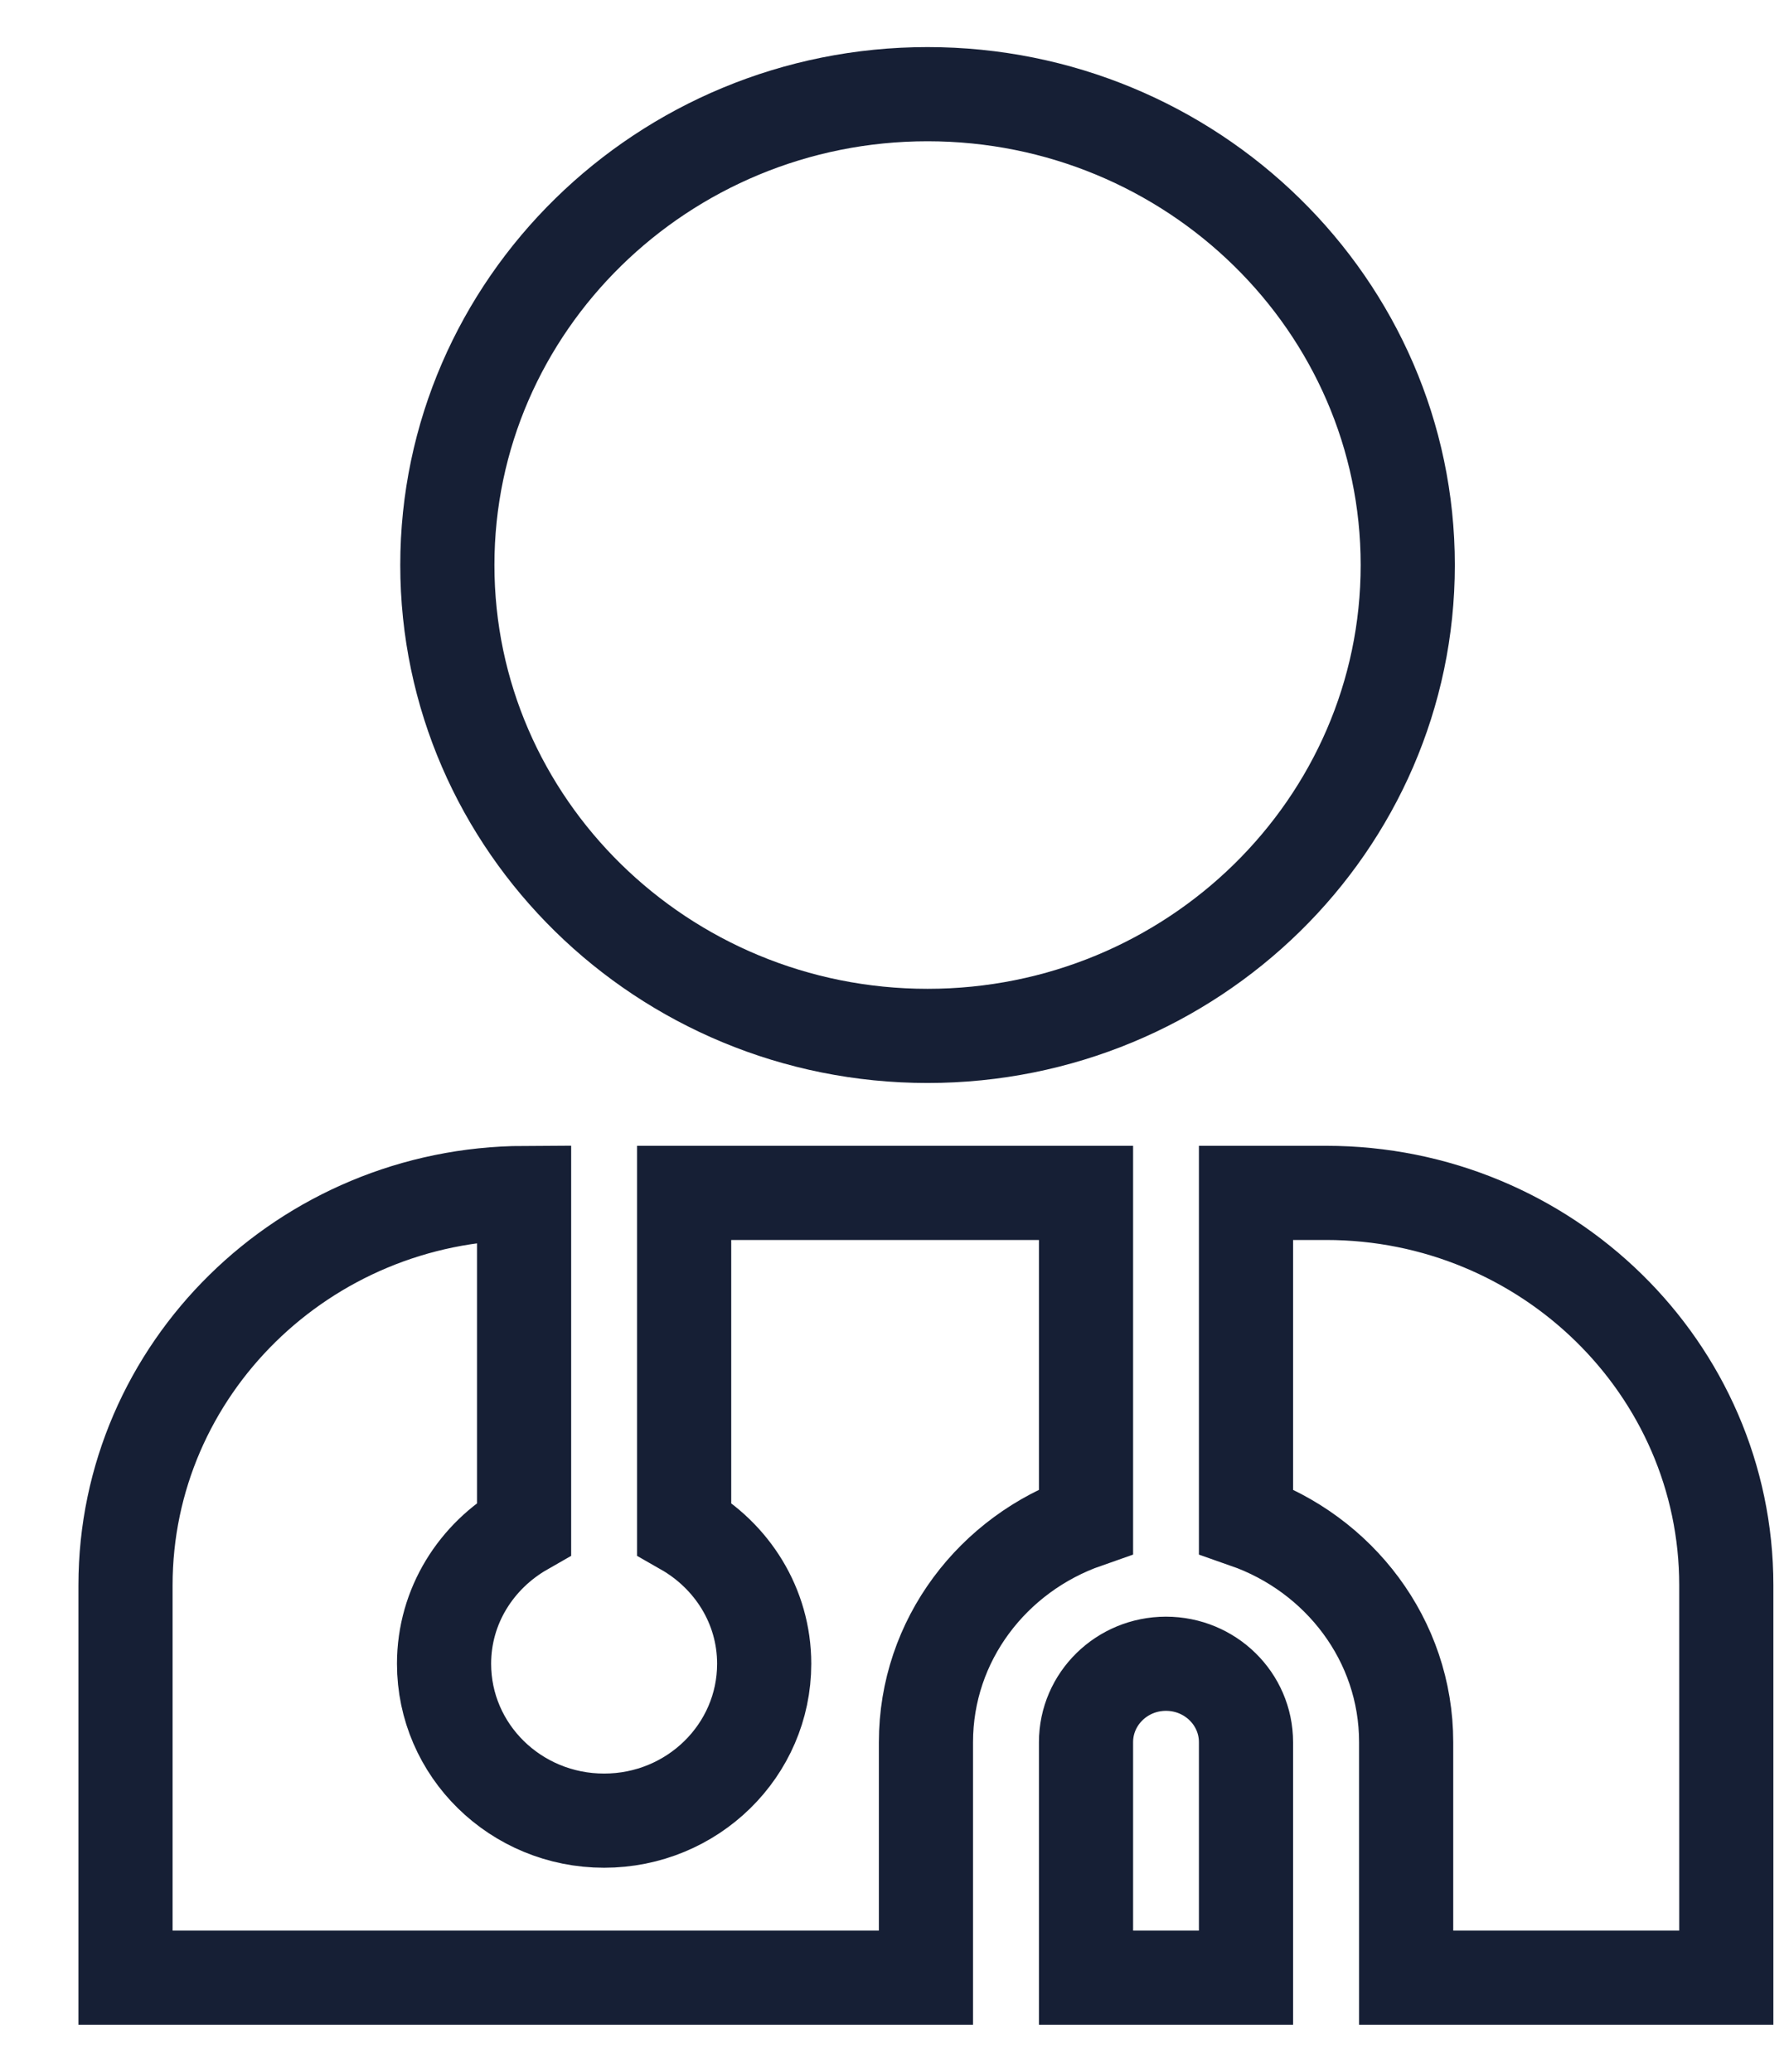
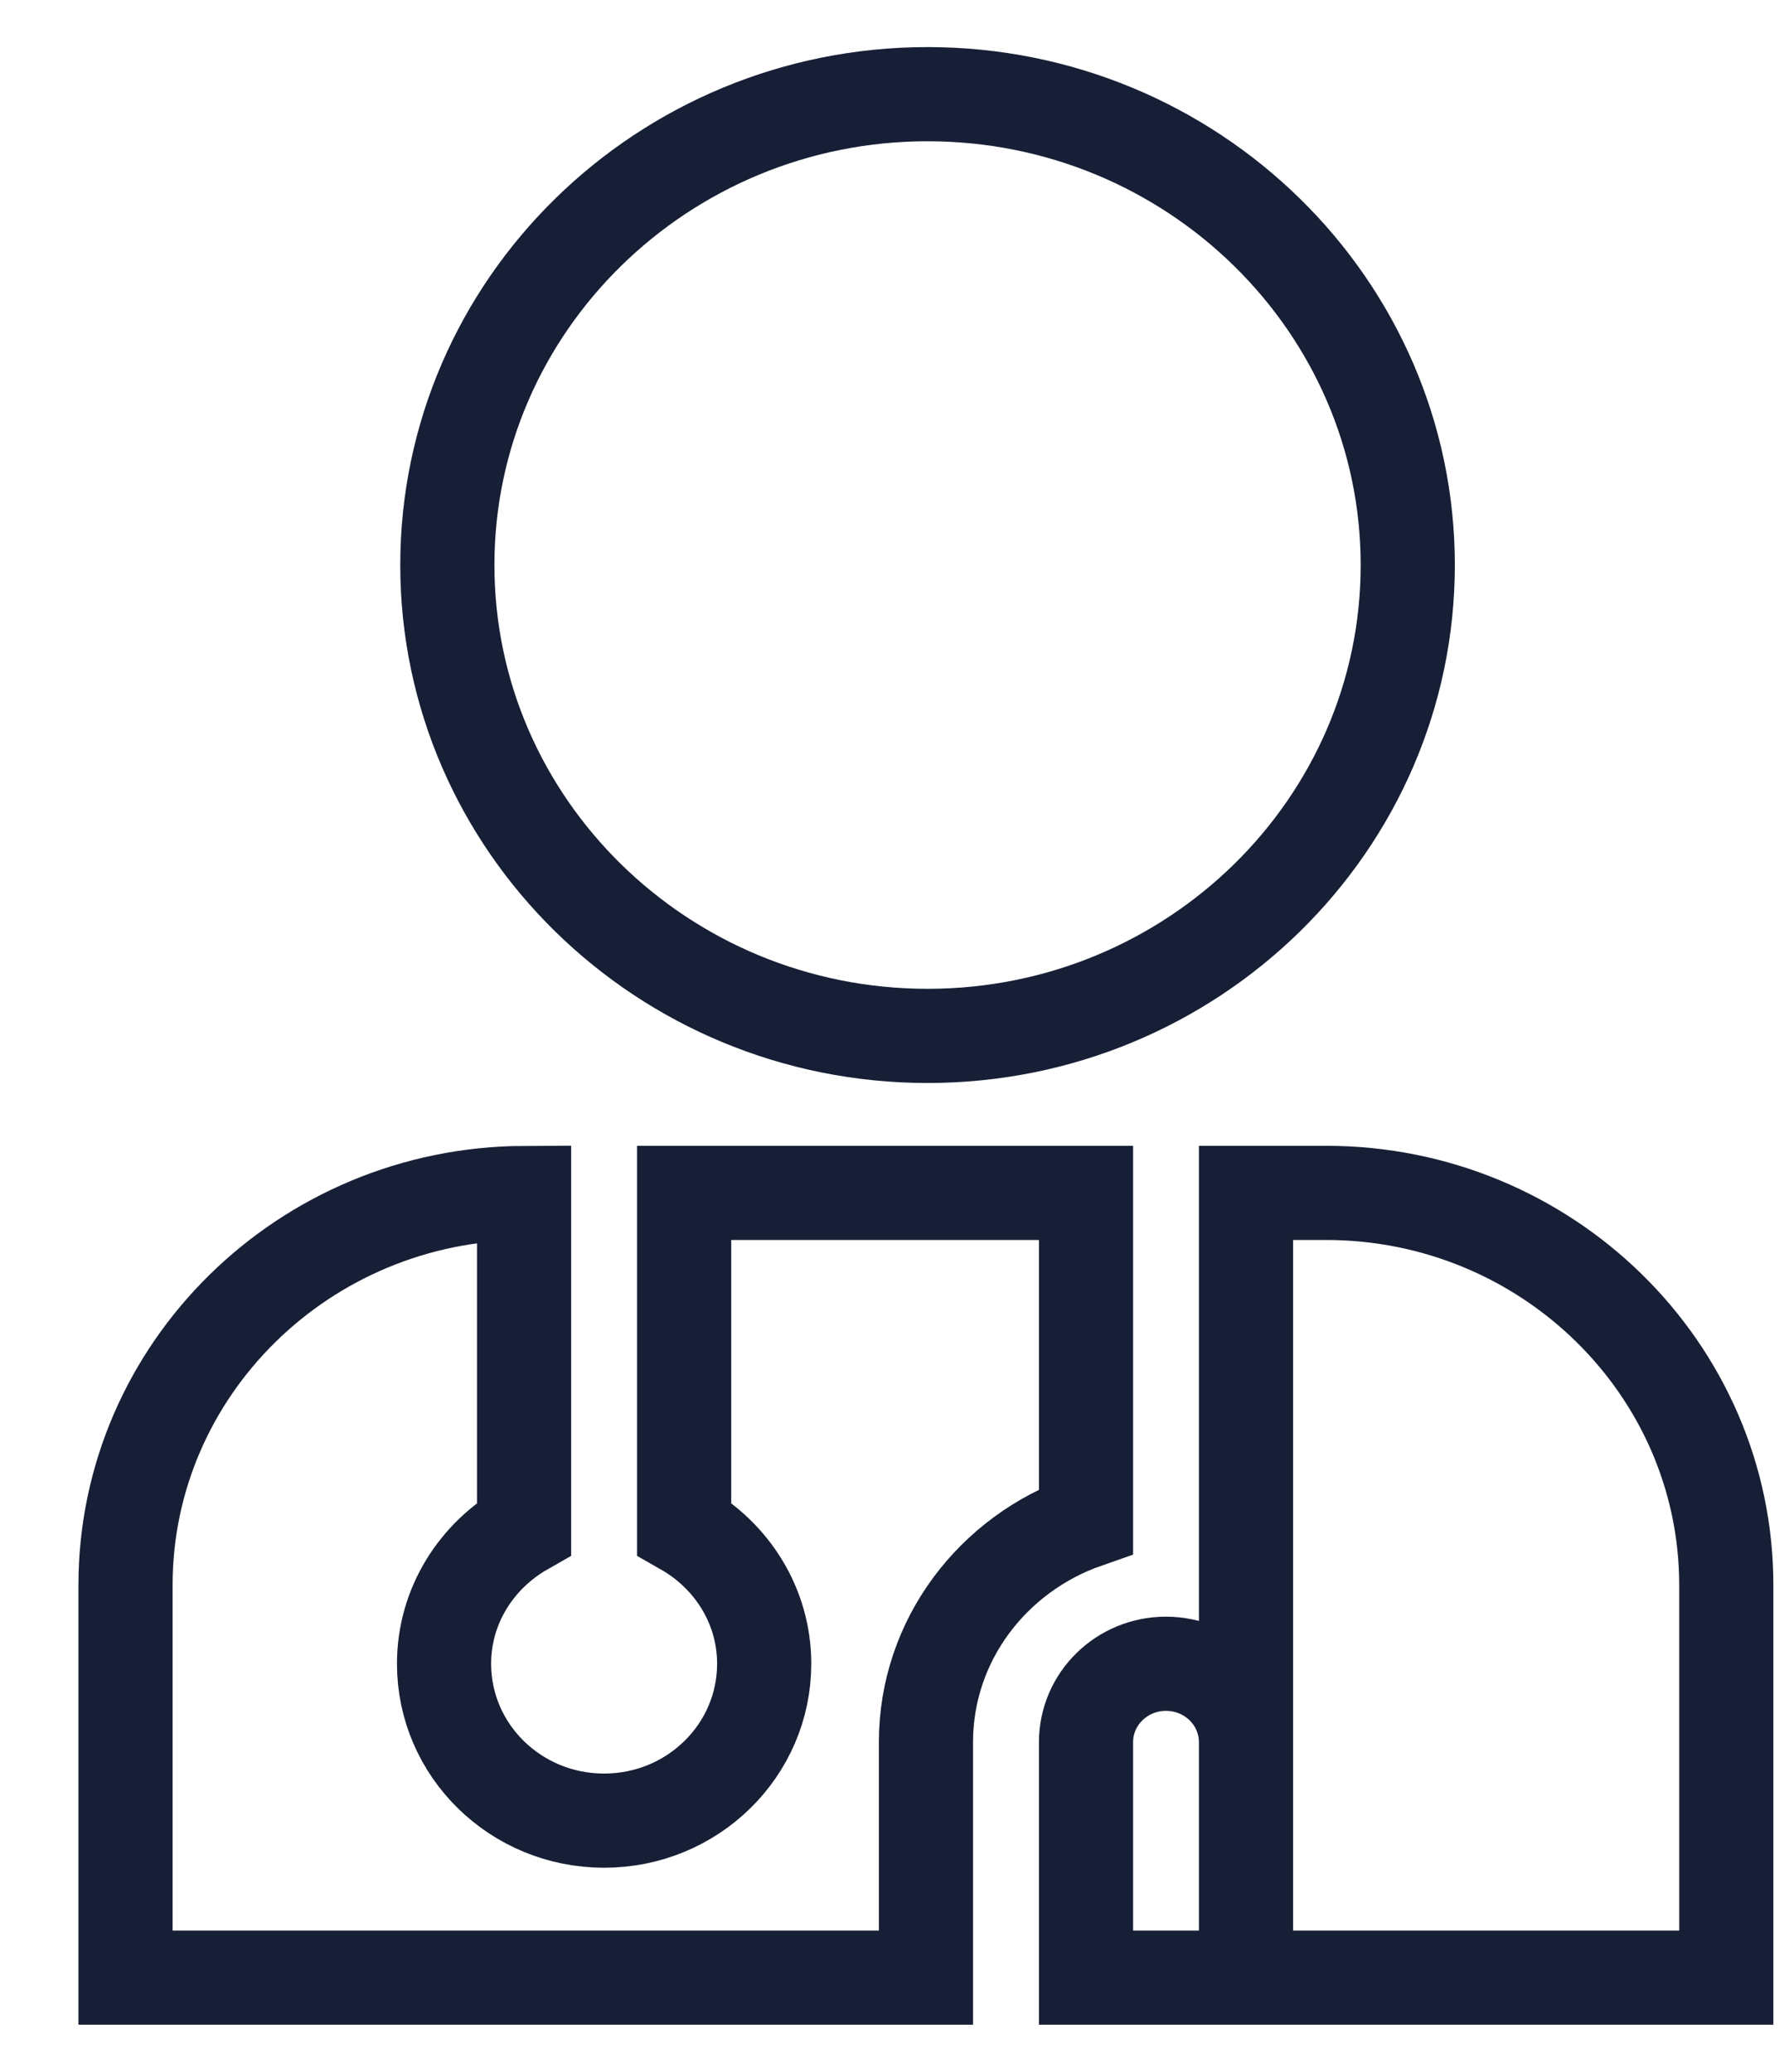
<svg xmlns="http://www.w3.org/2000/svg" fill="none" viewBox="0 0 19 22" height="22" width="19">
-   <path stroke="#161F35" d="M9.851 11C7.039 11 4.751 8.758 4.751 6C4.751 3.243 7.04 1 9.851 1C12.663 1 14.951 3.243 14.951 6C14.951 8.758 12.664 11 9.851 11ZM11.534 16.153V12.667H7.266V16.231C7.771 16.519 8.116 17.051 8.116 17.667C8.116 18.587 7.355 19.333 6.416 19.333C5.476 19.333 4.716 18.587 4.716 17.667C4.716 17.052 5.06 16.52 5.566 16.231V12.668C3.231 12.678 1.333 14.542 1.333 16.833V21H9.834V18.5C9.834 17.415 10.547 16.498 11.534 16.153ZM14.084 12.667H13.233V16.153C14.22 16.498 14.934 17.415 14.934 18.5V21H18.334V16.833C18.334 14.536 16.427 12.667 14.084 12.667ZM12.383 17.667C11.914 17.667 11.534 18.04 11.534 18.5V21H13.233V18.5C13.233 18.04 12.853 17.667 12.383 17.667Z" />
+   <path stroke="#161F35" d="M9.851 11C7.039 11 4.751 8.758 4.751 6C4.751 3.243 7.04 1 9.851 1C12.663 1 14.951 3.243 14.951 6C14.951 8.758 12.664 11 9.851 11ZM11.534 16.153V12.667H7.266V16.231C7.771 16.519 8.116 17.051 8.116 17.667C8.116 18.587 7.355 19.333 6.416 19.333C5.476 19.333 4.716 18.587 4.716 17.667C4.716 17.052 5.06 16.52 5.566 16.231V12.668C3.231 12.678 1.333 14.542 1.333 16.833V21H9.834V18.5C9.834 17.415 10.547 16.498 11.534 16.153ZM14.084 12.667H13.233V16.153V21H18.334V16.833C18.334 14.536 16.427 12.667 14.084 12.667ZM12.383 17.667C11.914 17.667 11.534 18.04 11.534 18.5V21H13.233V18.5C13.233 18.04 12.853 17.667 12.383 17.667Z" />
</svg>